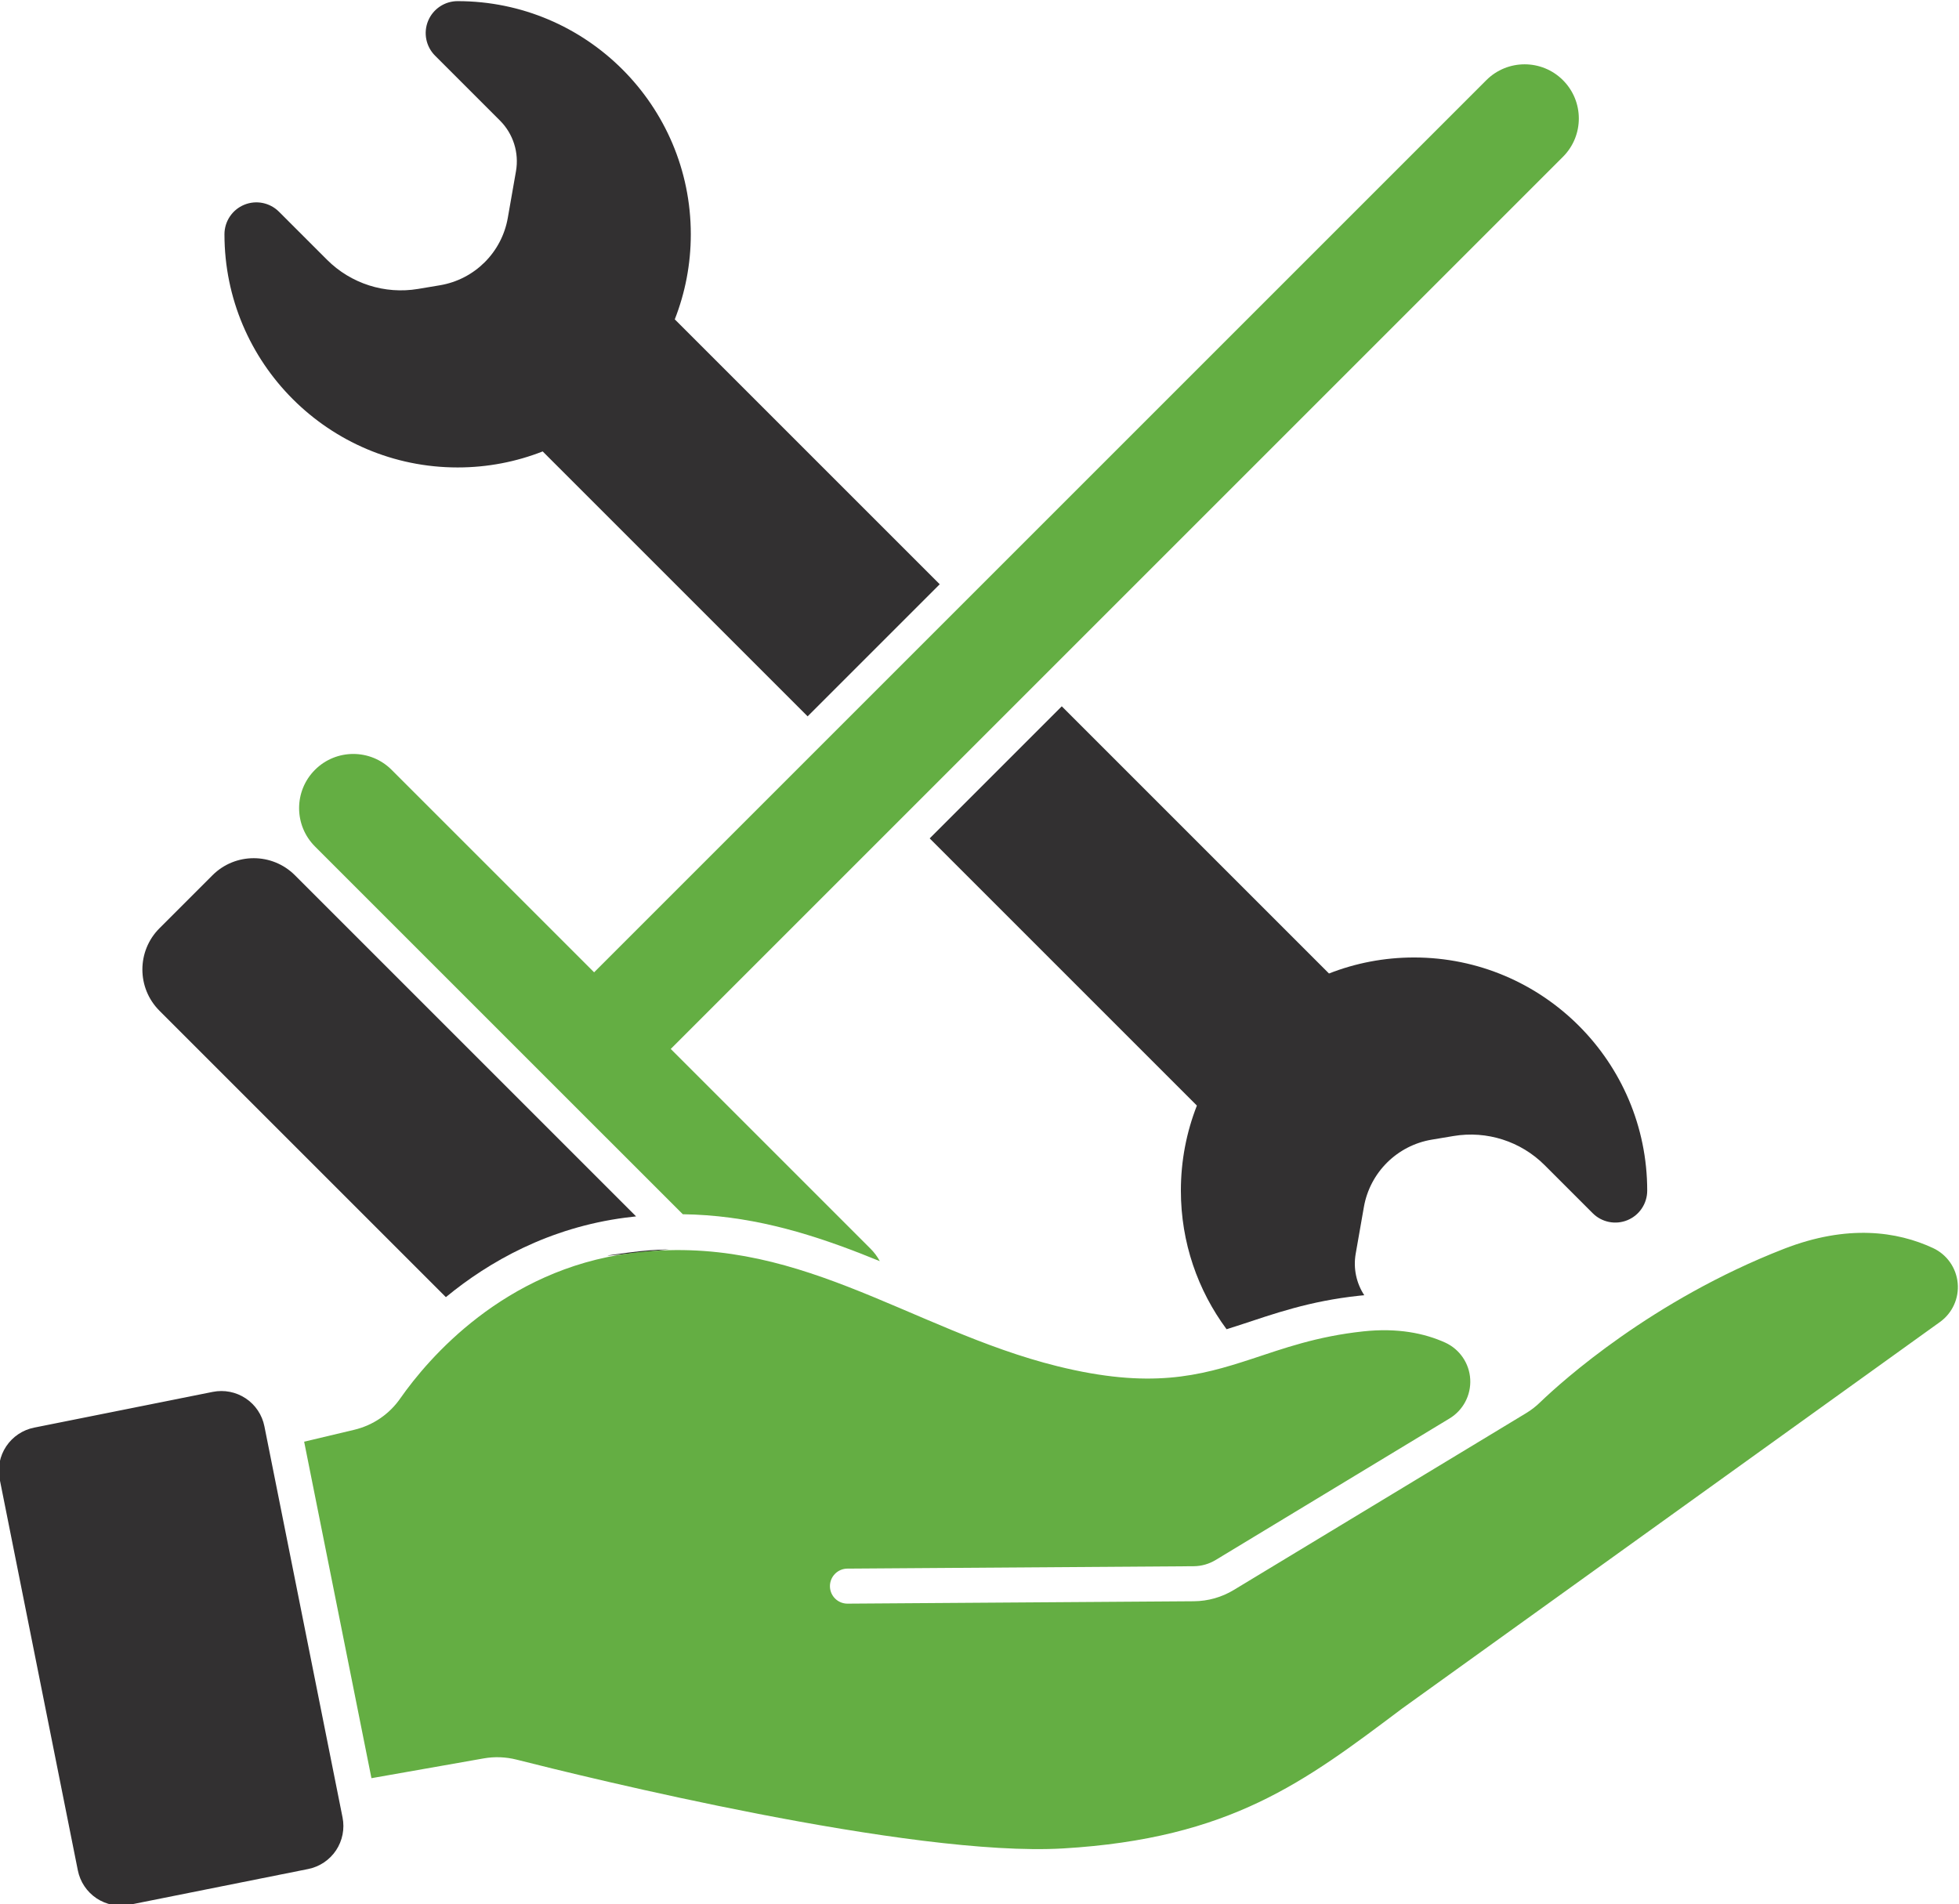
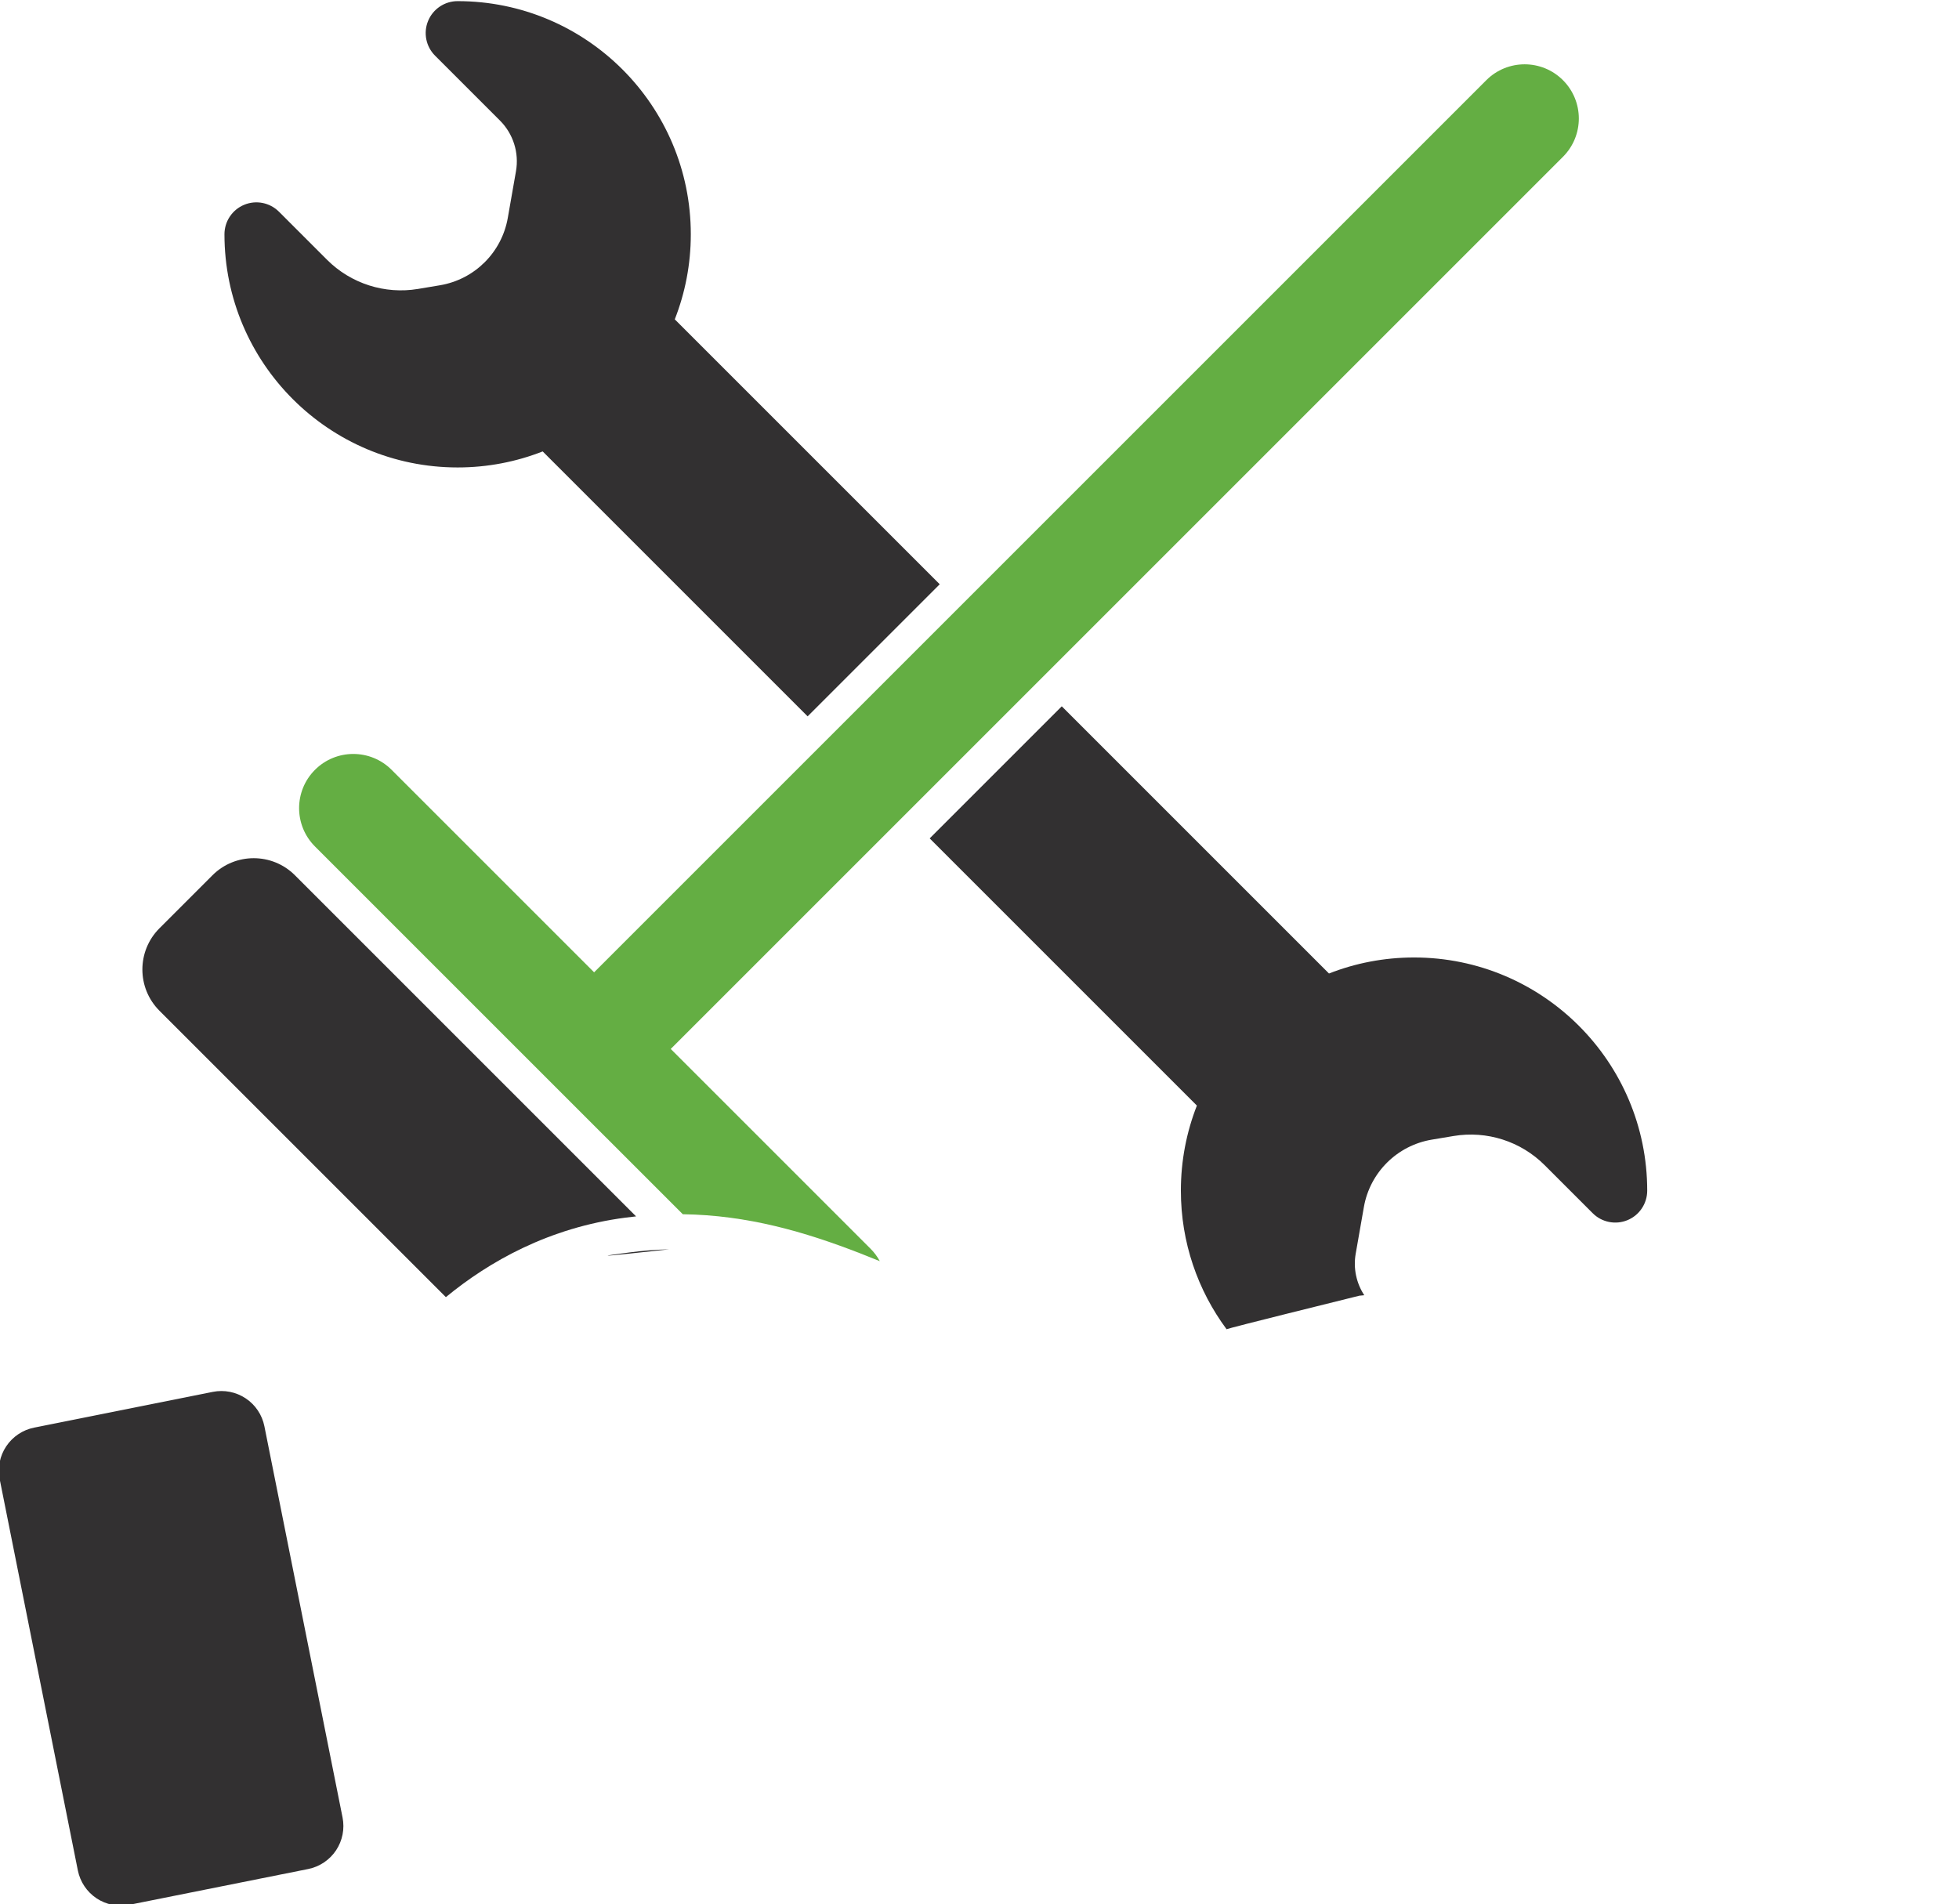
<svg xmlns="http://www.w3.org/2000/svg" width="100%" height="100%" viewBox="0 0 1401 1362" version="1.1" xml:space="preserve" style="fill-rule:evenodd;clip-rule:evenodd;stroke-linejoin:round;stroke-miterlimit:2;">
  <g transform="matrix(1,0,0,1,7849,-330)">
    <g id="Bildmarke" transform="matrix(1.002,0,0,1.002,-3214.67,-374.363)">
      <g transform="matrix(1,0,0,1,-5211.53,465.207)">
-         <path d="M904.688,1163.63L700.266,959.211C684.009,942.953 684.009,916.594 700.266,900.337L738.091,862.512C754.348,846.254 780.707,846.254 796.965,862.512L1040.44,1105.99C1037.95,1106.25 1035.44,1106.55 1032.91,1106.88C978.259,1114.02 935.633,1138.17 904.688,1163.63ZM1461.9,1186.54C1441.4,1158.88 1429.28,1124.65 1429.28,1087.61C1429.28,1066.19 1433.33,1045.71 1440.71,1026.9L1249.99,836.183L1344.27,741.902L1534.99,932.623C1553.81,925.24 1574.28,921.186 1595.7,921.186C1687.55,921.186 1762.12,995.758 1762.12,1087.61L1762.12,1087.61C1762.12,1096.83 1756.57,1105.14 1748.06,1108.67C1739.54,1112.2 1729.74,1110.25 1723.22,1103.73L1688.91,1069.42C1671.88,1052.39 1647.66,1044.64 1623.9,1048.62L1608.35,1051.22C1583.64,1055.36 1564.23,1074.63 1559.9,1099.3L1554.06,1132.62C1552.23,1143.02 1554.5,1153.61 1560.17,1162.27C1559.01,1162.37 1557.84,1162.48 1556.65,1162.61C1520.83,1166.42 1495.63,1175.55 1471.4,1183.5C1468.22,1184.54 1465.06,1185.56 1461.9,1186.54ZM1063.97,1129.51C1063.97,1129.51 987.99,1137.96 1036.15,1131.67C1045.67,1130.42 1054.93,1129.73 1063.97,1129.51ZM1162.88,749.075L973.783,559.973C954.971,567.356 934.494,571.41 913.077,571.41C821.225,571.41 746.653,496.838 746.653,404.986L746.653,404.983C746.653,395.764 752.206,387.454 760.723,383.926C769.24,380.399 779.043,382.349 785.561,388.867L819.865,423.171C836.901,440.207 861.119,447.957 884.88,443.978L900.428,441.374C925.137,437.236 944.552,417.968 948.878,393.292L954.72,359.972C957.033,346.778 952.772,333.284 943.3,323.812L896.958,277.47C890.439,270.952 888.489,261.148 892.016,252.632C895.544,244.115 903.855,238.561 913.073,238.561C913.075,238.562 913.076,238.562 913.077,238.562C1004.93,238.562 1079.5,313.134 1079.5,404.986C1079.5,426.403 1075.45,446.88 1068.06,465.692L1257.17,654.795L1162.88,749.075Z" style="fill:rgb(50,48,49);" />
+         <path d="M904.688,1163.63L700.266,959.211C684.009,942.953 684.009,916.594 700.266,900.337L738.091,862.512C754.348,846.254 780.707,846.254 796.965,862.512L1040.44,1105.99C1037.95,1106.25 1035.44,1106.55 1032.91,1106.88C978.259,1114.02 935.633,1138.17 904.688,1163.63ZM1461.9,1186.54C1441.4,1158.88 1429.28,1124.65 1429.28,1087.61C1429.28,1066.19 1433.33,1045.71 1440.71,1026.9L1249.99,836.183L1344.27,741.902L1534.99,932.623C1553.81,925.24 1574.28,921.186 1595.7,921.186C1687.55,921.186 1762.12,995.758 1762.12,1087.61L1762.12,1087.61C1762.12,1096.83 1756.57,1105.14 1748.06,1108.67C1739.54,1112.2 1729.74,1110.25 1723.22,1103.73L1688.91,1069.42C1671.88,1052.39 1647.66,1044.64 1623.9,1048.62L1608.35,1051.22C1583.64,1055.36 1564.23,1074.63 1559.9,1099.3L1554.06,1132.62C1552.23,1143.02 1554.5,1153.61 1560.17,1162.27C1559.01,1162.37 1557.84,1162.48 1556.65,1162.61C1468.22,1184.54 1465.06,1185.56 1461.9,1186.54ZM1063.97,1129.51C1063.97,1129.51 987.99,1137.96 1036.15,1131.67C1045.67,1130.42 1054.93,1129.73 1063.97,1129.51ZM1162.88,749.075L973.783,559.973C954.971,567.356 934.494,571.41 913.077,571.41C821.225,571.41 746.653,496.838 746.653,404.986L746.653,404.983C746.653,395.764 752.206,387.454 760.723,383.926C769.24,380.399 779.043,382.349 785.561,388.867L819.865,423.171C836.901,440.207 861.119,447.957 884.88,443.978L900.428,441.374C925.137,437.236 944.552,417.968 948.878,393.292L954.72,359.972C957.033,346.778 952.772,333.284 943.3,323.812L896.958,277.47C890.439,270.952 888.489,261.148 892.016,252.632C895.544,244.115 903.855,238.561 913.073,238.561C913.075,238.562 913.076,238.562 913.077,238.562C1004.93,238.562 1079.5,313.134 1079.5,404.986C1079.5,426.403 1075.45,446.88 1068.06,465.692L1257.17,654.795L1162.88,749.075Z" style="fill:rgb(50,48,49);" />
      </g>
      <g transform="matrix(1.799,0,0,1.799,-7419.49,-3438.54)">
-         <path d="M1673.98,2874.13L1693.84,2869.41C1701.34,2867.63 1707.9,2863.13 1712.25,2856.77C1723.14,2841.26 1753.12,2805.91 1803.43,2799.34C1836.25,2795.04 1863.58,2802.5 1889.74,2812.66C1917.19,2823.33 1943.42,2836.9 1972.86,2844.19C2009.68,2853.3 2029.11,2848.12 2049.74,2841.35C2062.4,2837.2 2075.55,2832.35 2094.27,2830.35C2107.76,2828.92 2118.43,2831.07 2126.72,2834.83C2132.46,2837.48 2136.26,2843.07 2136.61,2849.36C2136.96,2855.66 2133.81,2861.64 2128.41,2864.91L2128.41,2864.91C2098.73,2882.89 2051.73,2911.32 2035.59,2921.08C2032.96,2922.67 2029.95,2923.52 2026.87,2923.54L1889.48,2924.49C1885.65,2924.52 1882.56,2927.66 1882.58,2931.49C1882.61,2935.33 1885.74,2938.42 1889.58,2938.39L2026.97,2937.44C2032.55,2937.4 2038.01,2935.86 2042.79,2932.97L2158.76,2862.82C2160.84,2861.56 2162.77,2860.07 2164.49,2858.36C2173.14,2850.06 2208.69,2818.03 2261.05,2797.62C2286.38,2787.76 2306.1,2790.74 2320.19,2797.29L2320.19,2797.29C2325.7,2799.84 2329.43,2805.12 2330,2811.17C2330.58,2817.21 2327.9,2823.1 2322.97,2826.64C2263.24,2869.57 2115.93,2975.45 2109.68,2979.94C2109.51,2980.07 2109.33,2980.2 2109.16,2980.33C2070.98,3009.01 2041.49,3031.59 1975.12,3035.51C1914.7,3039.07 1785.32,3007.14 1758.3,3000.29C1754.02,2999.2 1749.56,2999.02 1745.22,2999.79C1736.98,3001.24 1719.76,3004.28 1700.68,3007.64L1673.98,2874.13Z" style="fill:rgb(100,174,67);" />
-       </g>
+         </g>
      <g transform="matrix(1.764,-0.353,0.336,1.682,-8346.48,-1634.29)">
        <path d="M1766.05,2365.47L1766.05,2531.46C1766.05,2536.3 1764.22,2540.94 1760.96,2544.37C1757.69,2547.79 1753.27,2549.71 1748.65,2549.71L1676.35,2549.71C1671.73,2549.71 1667.31,2547.79 1664.04,2544.37C1660.78,2540.94 1658.95,2536.3 1658.95,2531.46L1658.95,2365.47C1658.95,2360.63 1660.78,2355.99 1664.04,2352.57C1667.31,2349.15 1671.73,2347.22 1676.35,2347.22L1748.65,2347.22C1753.27,2347.22 1757.69,2349.15 1760.96,2352.57C1764.22,2355.99 1766.05,2360.63 1766.05,2365.47Z" style="fill:rgb(50,48,49);" />
      </g>
      <g transform="matrix(1,0,0,1,-5213.63,465.207)">
        <path d="M1075.88,1104.46L813.356,841.943C798.252,826.839 798.252,802.351 813.356,787.247L813.358,787.244C828.462,772.14 852.951,772.14 868.055,787.244L1012.59,931.78L1649.38,294.986C1664.49,279.882 1688.98,279.882 1704.08,294.986L1704.08,294.988C1719.19,310.092 1719.19,334.58 1704.08,349.684L1067.29,986.478L1209.82,1129.01C1212.54,1131.73 1214.77,1134.75 1216.51,1137.96C1211.83,1136.05 1207.14,1134.17 1202.43,1132.34C1162.96,1117.01 1122.07,1105.08 1075.88,1104.46Z" style="fill:rgb(100,174,67);" />
      </g>
    </g>
  </g>
</svg>